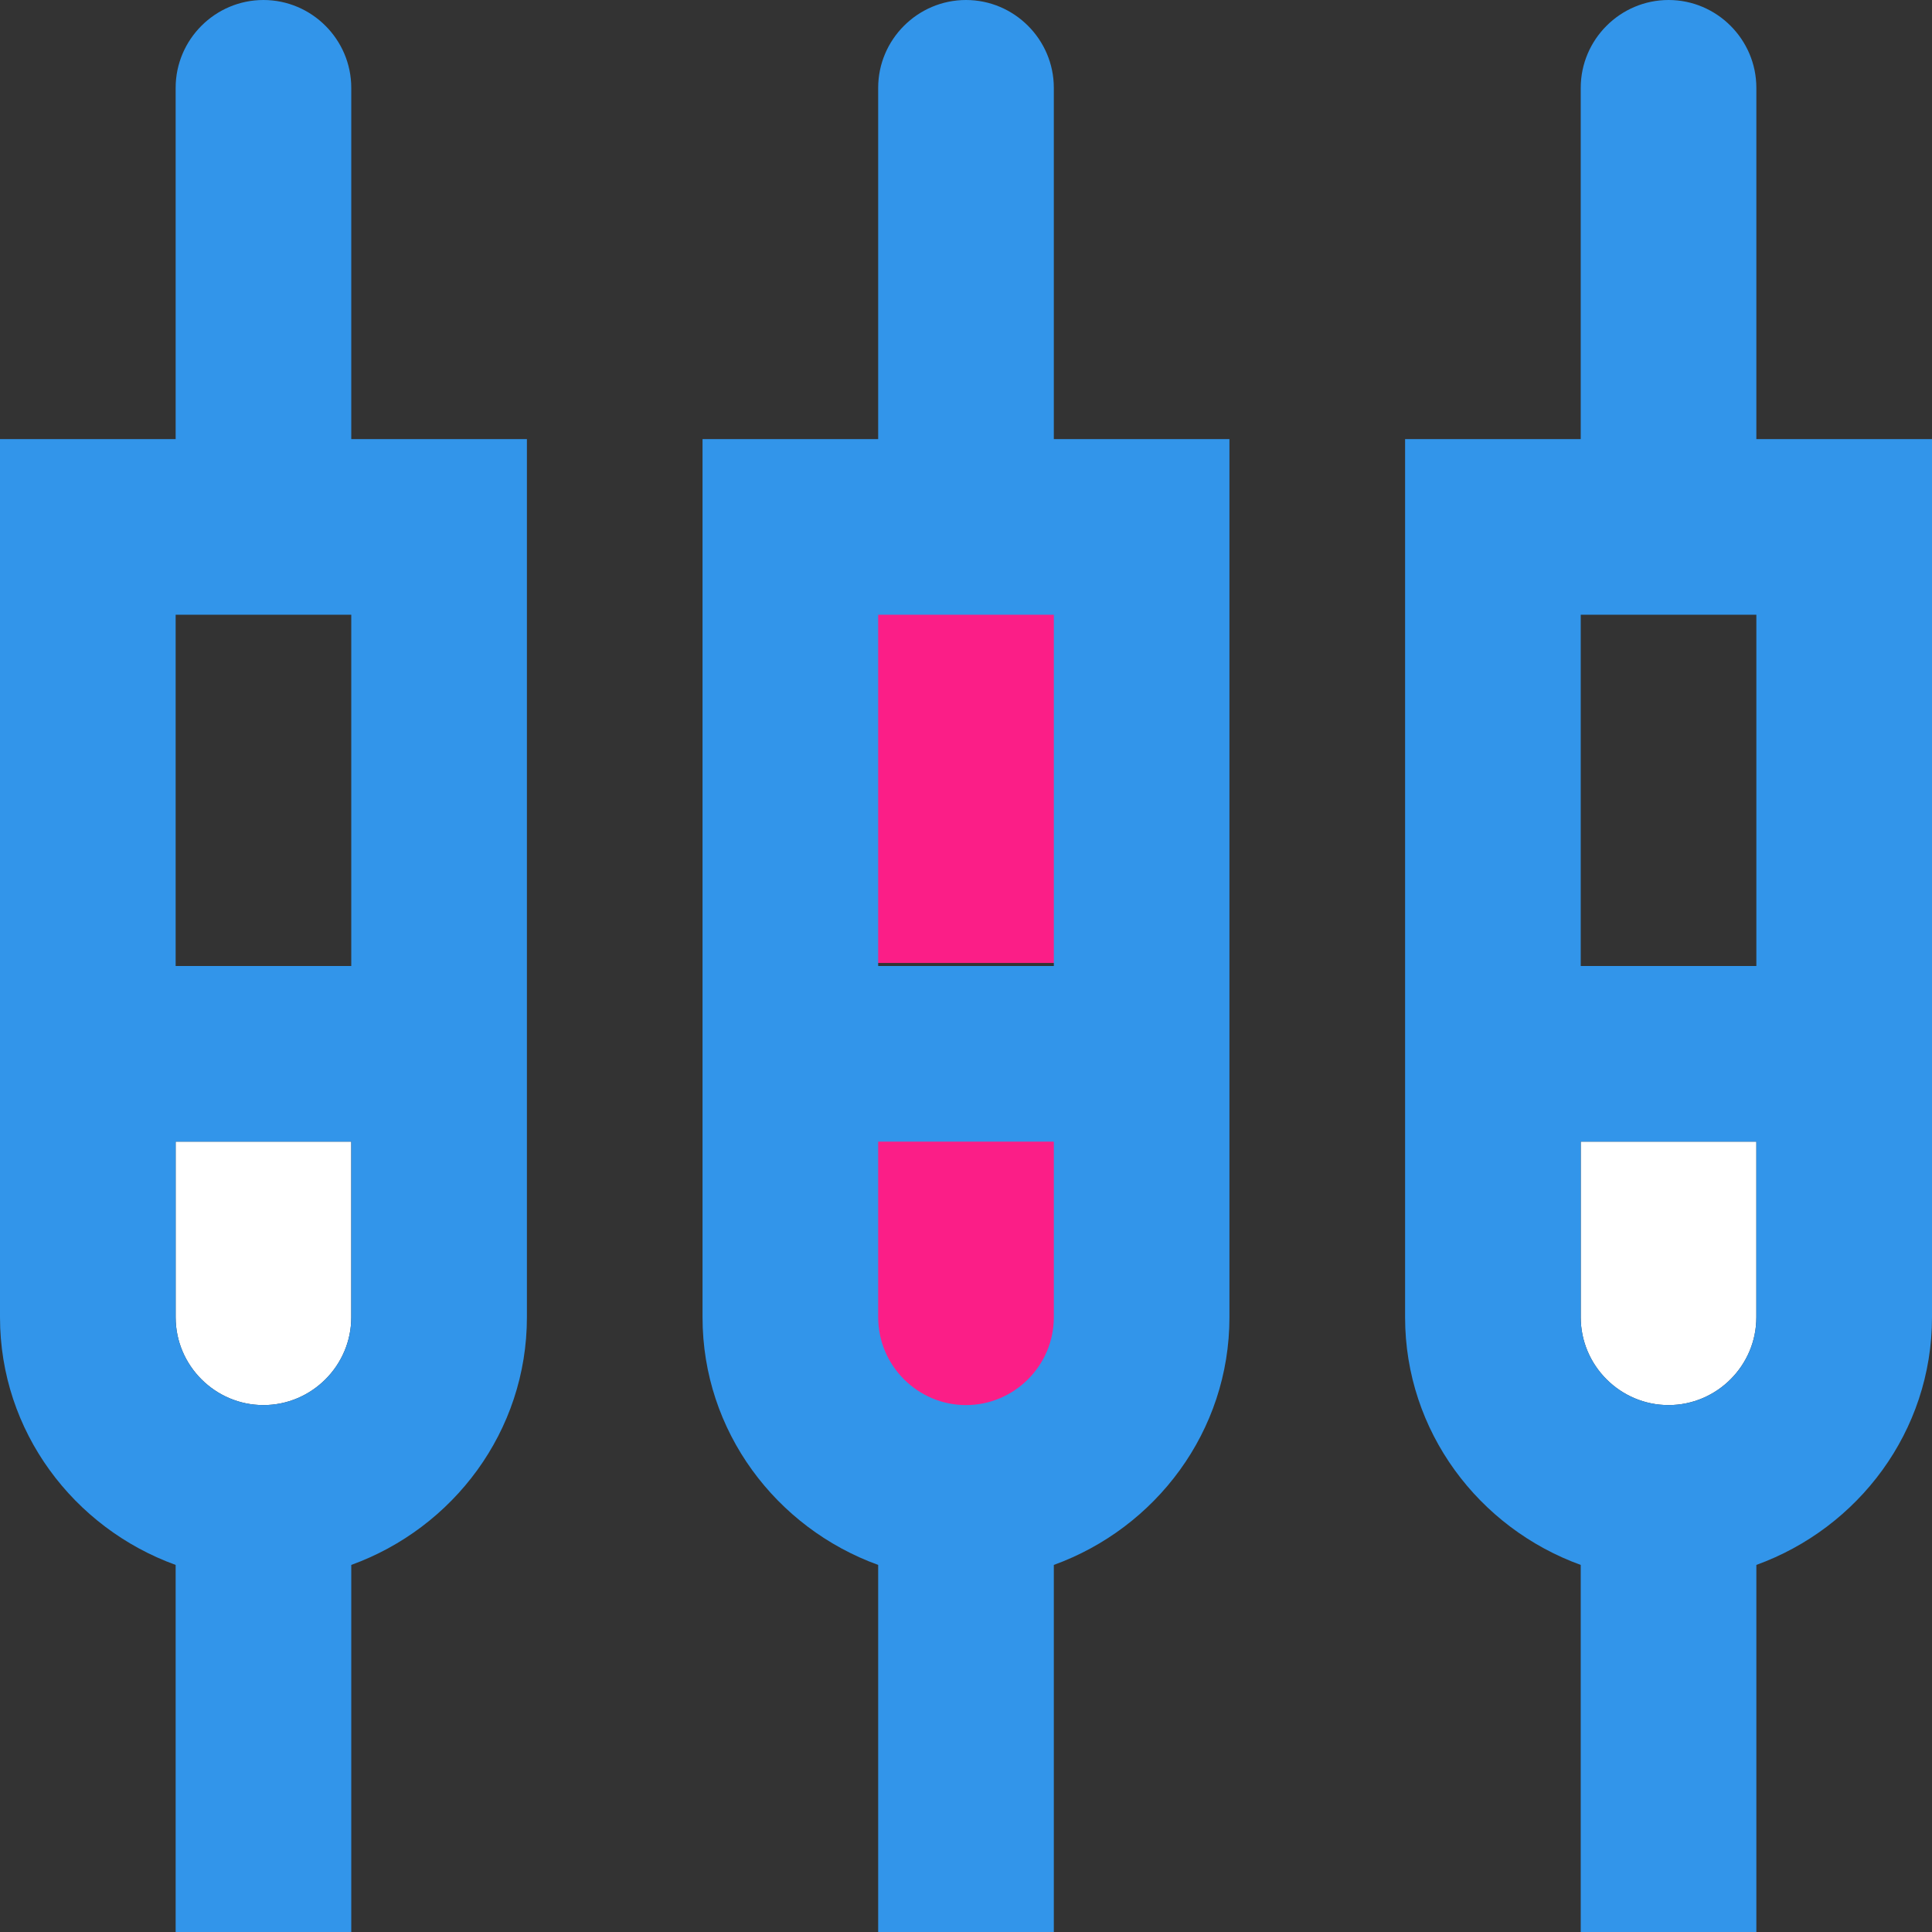
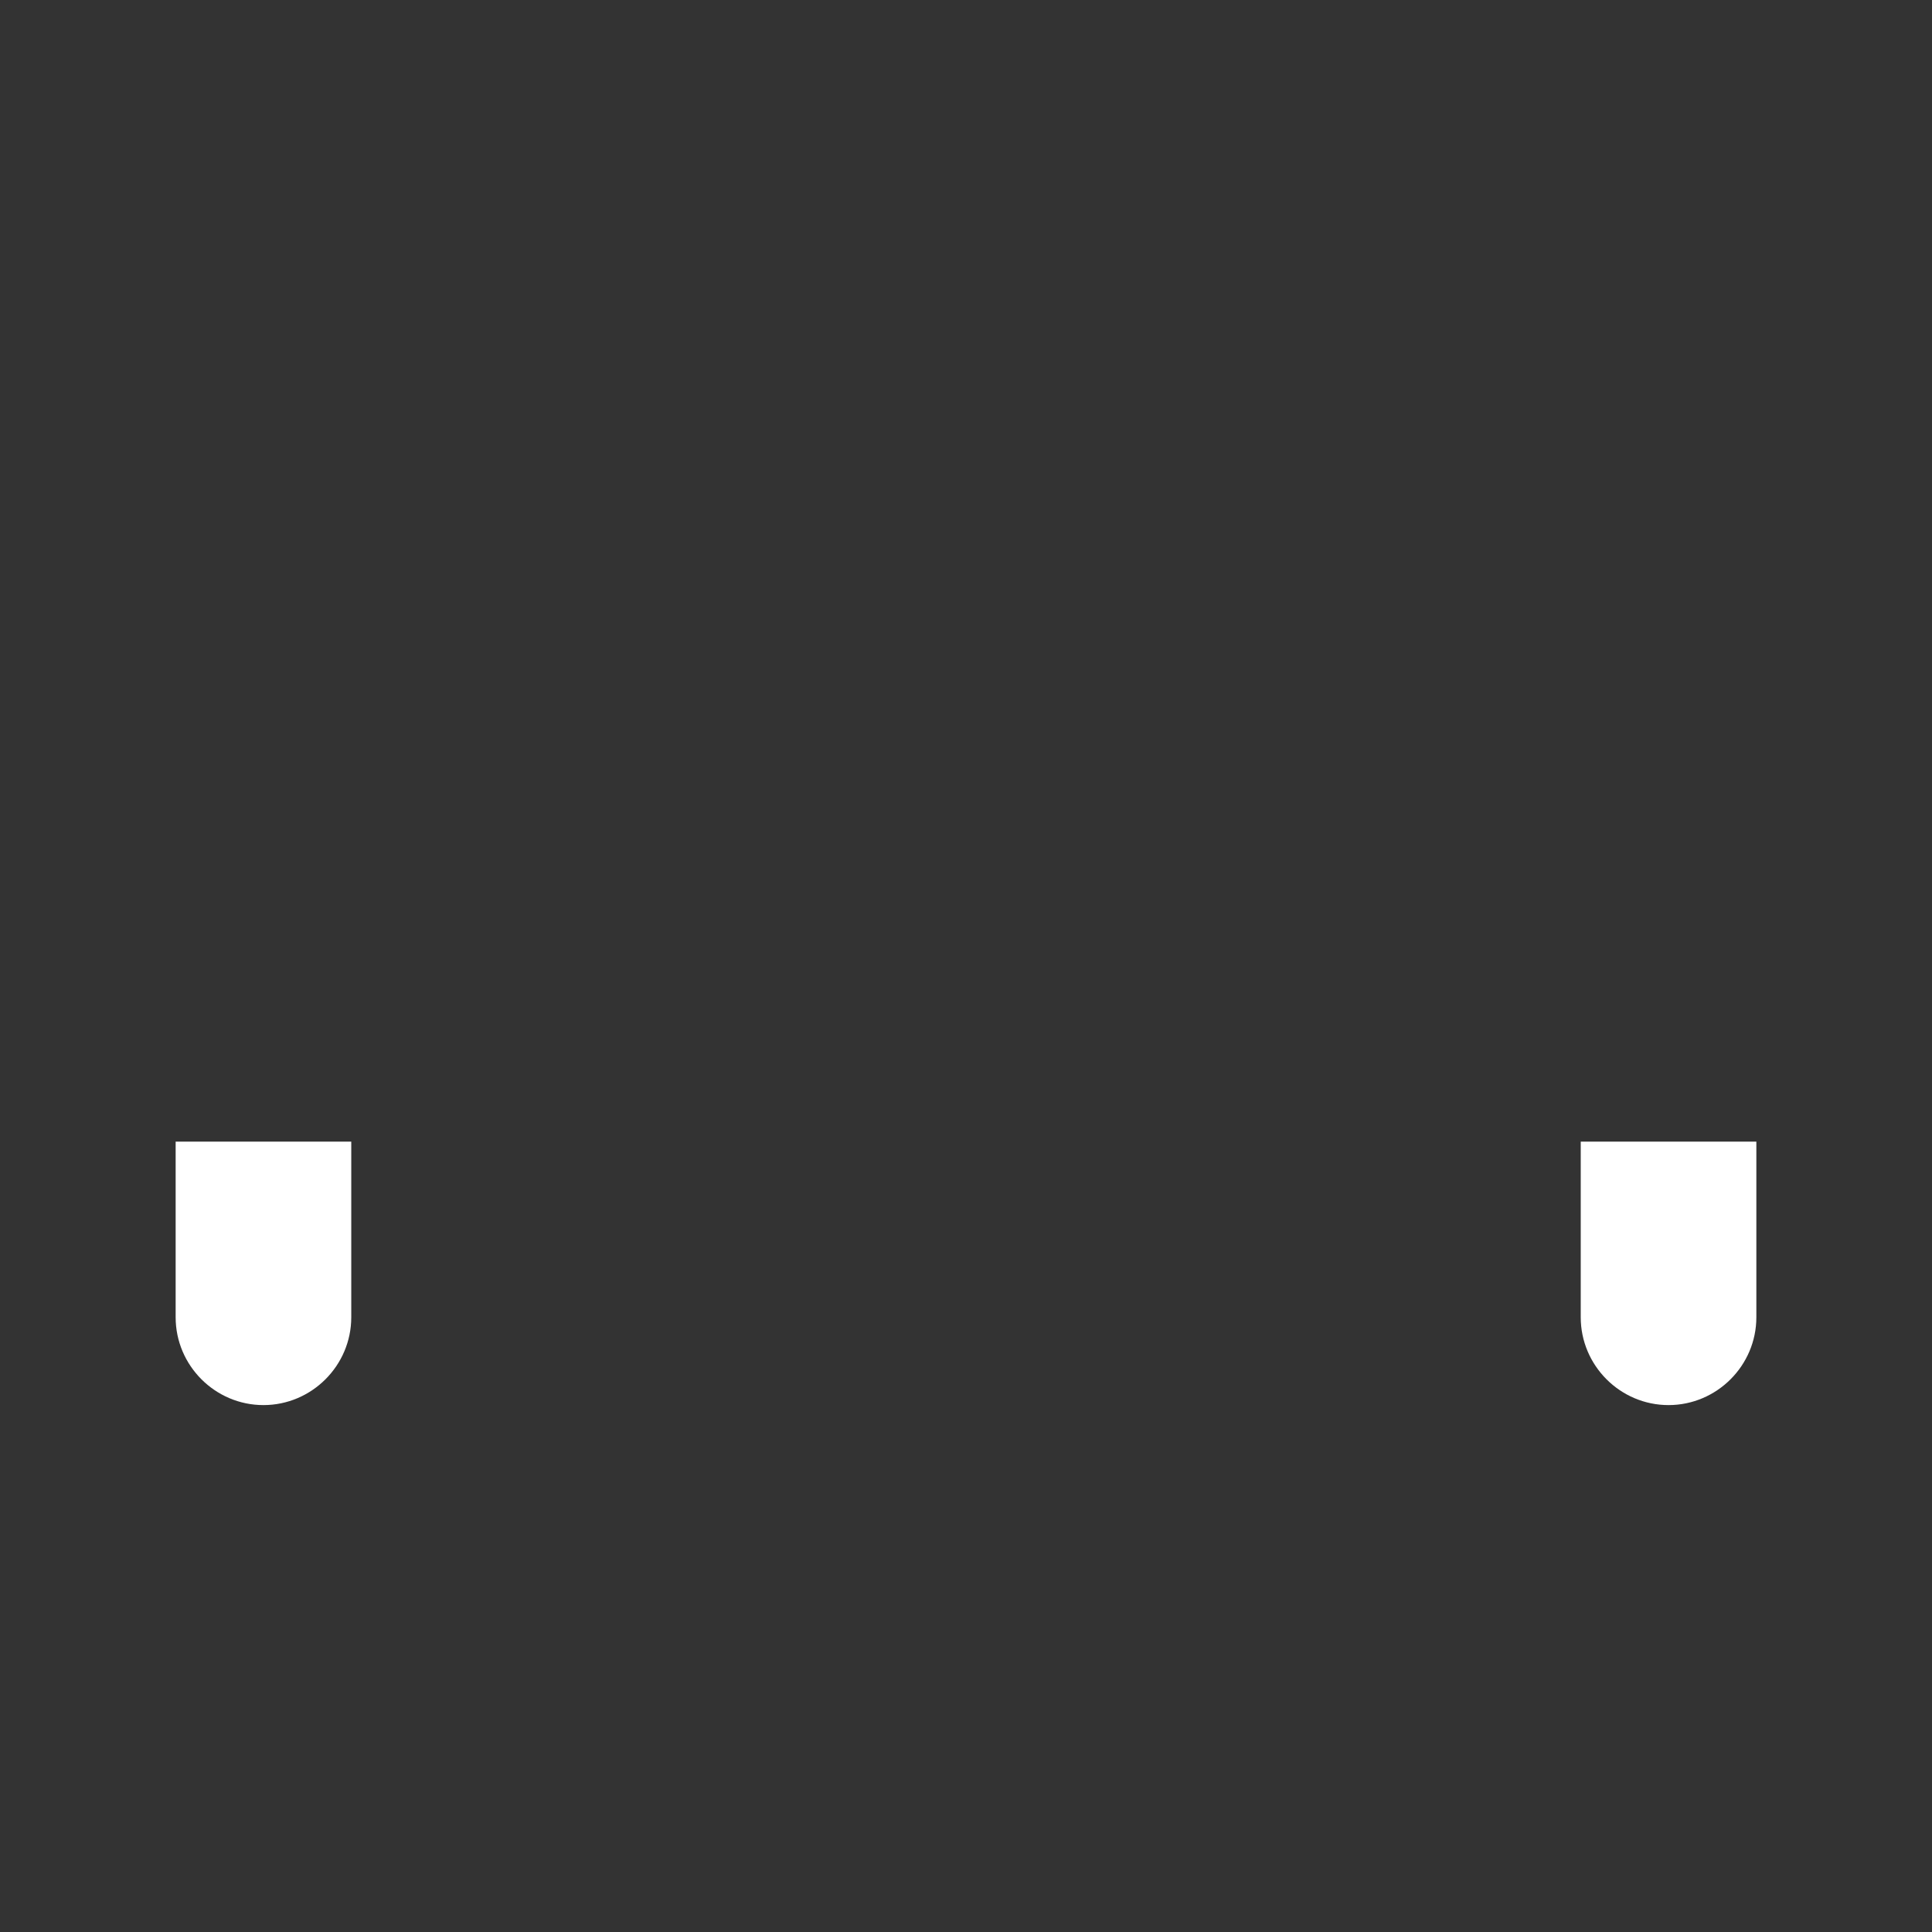
<svg xmlns="http://www.w3.org/2000/svg" width="70" height="70" viewBox="0 0 70 70" fill="none">
  <rect x="0" y="0" width="70" height="70" fill="#333333" stroke="none" />
-   <path d="M39 47.778C39 49.55 36.975 51 34.5 51C32.025 51 30 49.55 30 47.778V41.333H39V47.778ZM39 34.889H30V22H39V34.889Z" fill="#FB1E87" />
  <path d="M6.364 47.727C6.364 49.477 7.795 50.909 9.545 50.909C11.295 50.909 12.727 49.477 12.727 47.727V41.364H6.364V47.727ZM57.273 47.727C57.273 49.477 58.704 50.909 60.454 50.909C62.204 50.909 63.636 49.477 63.636 47.727V41.364H57.273V47.727Z" fill="white" />
-   <path d="M12.727 3.182C12.727 1.432 11.296 0 9.545 0C7.795 0 6.364 1.432 6.364 3.182V15.909H0V47.727C0 51.864 2.673 55.364 6.364 56.7V70H12.727V56.7C16.418 55.364 19.091 51.864 19.091 47.727V15.909H12.727V3.182ZM12.727 47.727C12.727 49.477 11.296 50.909 9.545 50.909C7.795 50.909 6.364 49.477 6.364 47.727V41.364H12.727V47.727ZM12.727 35H6.364V22.273H12.727V35ZM38.182 3.182C38.182 1.432 36.75 0 35 0C33.25 0 31.818 1.432 31.818 3.182V15.909H25.454V47.727C25.454 51.864 28.127 55.364 31.818 56.7V70H38.182V56.7C41.873 55.364 44.545 51.864 44.545 47.727V15.909H38.182V3.182ZM38.182 47.727C38.182 49.477 36.75 50.909 35 50.909C33.25 50.909 31.818 49.477 31.818 47.727V41.364H38.182V47.727ZM38.182 35H31.818V22.273H38.182V35ZM63.636 15.909V3.182C63.636 1.432 62.205 0 60.455 0C58.705 0 57.273 1.432 57.273 3.182V15.909H50.909V47.727C50.909 51.864 53.582 55.364 57.273 56.7V70H63.636V56.7C67.327 55.364 70 51.864 70 47.727V15.909H63.636ZM63.636 47.727C63.636 49.477 62.205 50.909 60.455 50.909C58.705 50.909 57.273 49.477 57.273 47.727V41.364H63.636V47.727ZM63.636 35H57.273V22.273H63.636V35Z" fill="#3295EA" />
</svg>